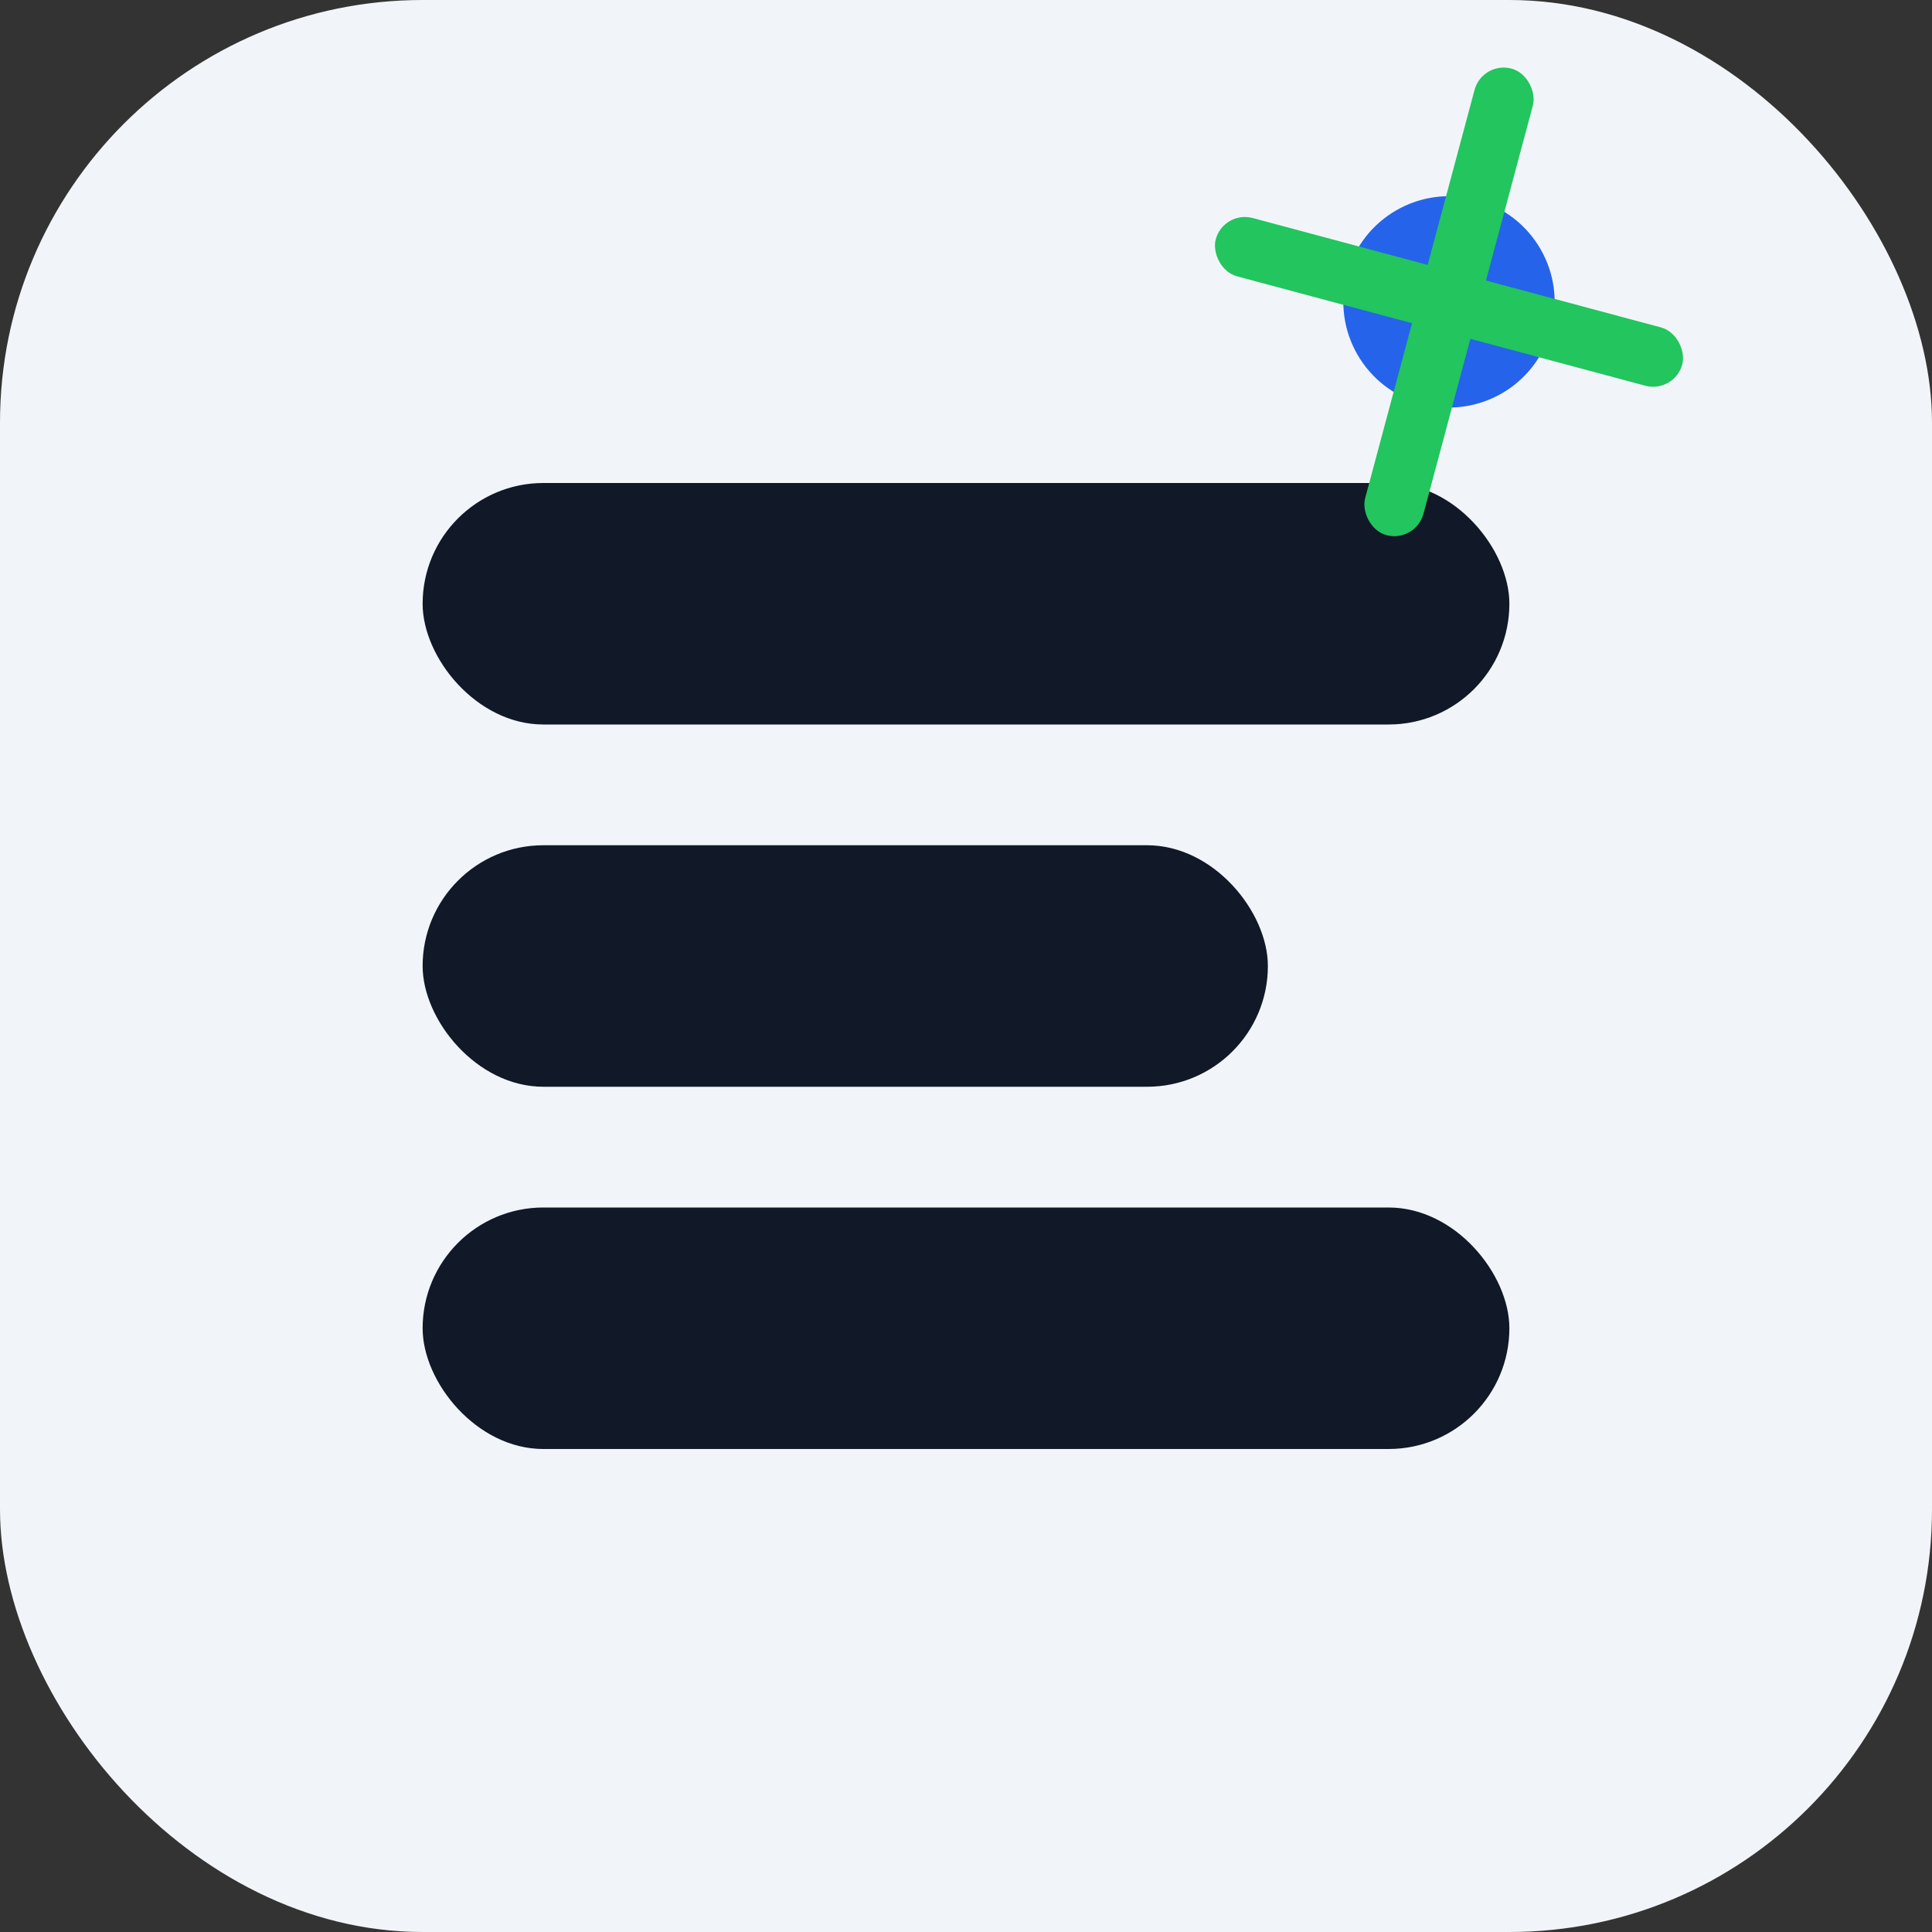
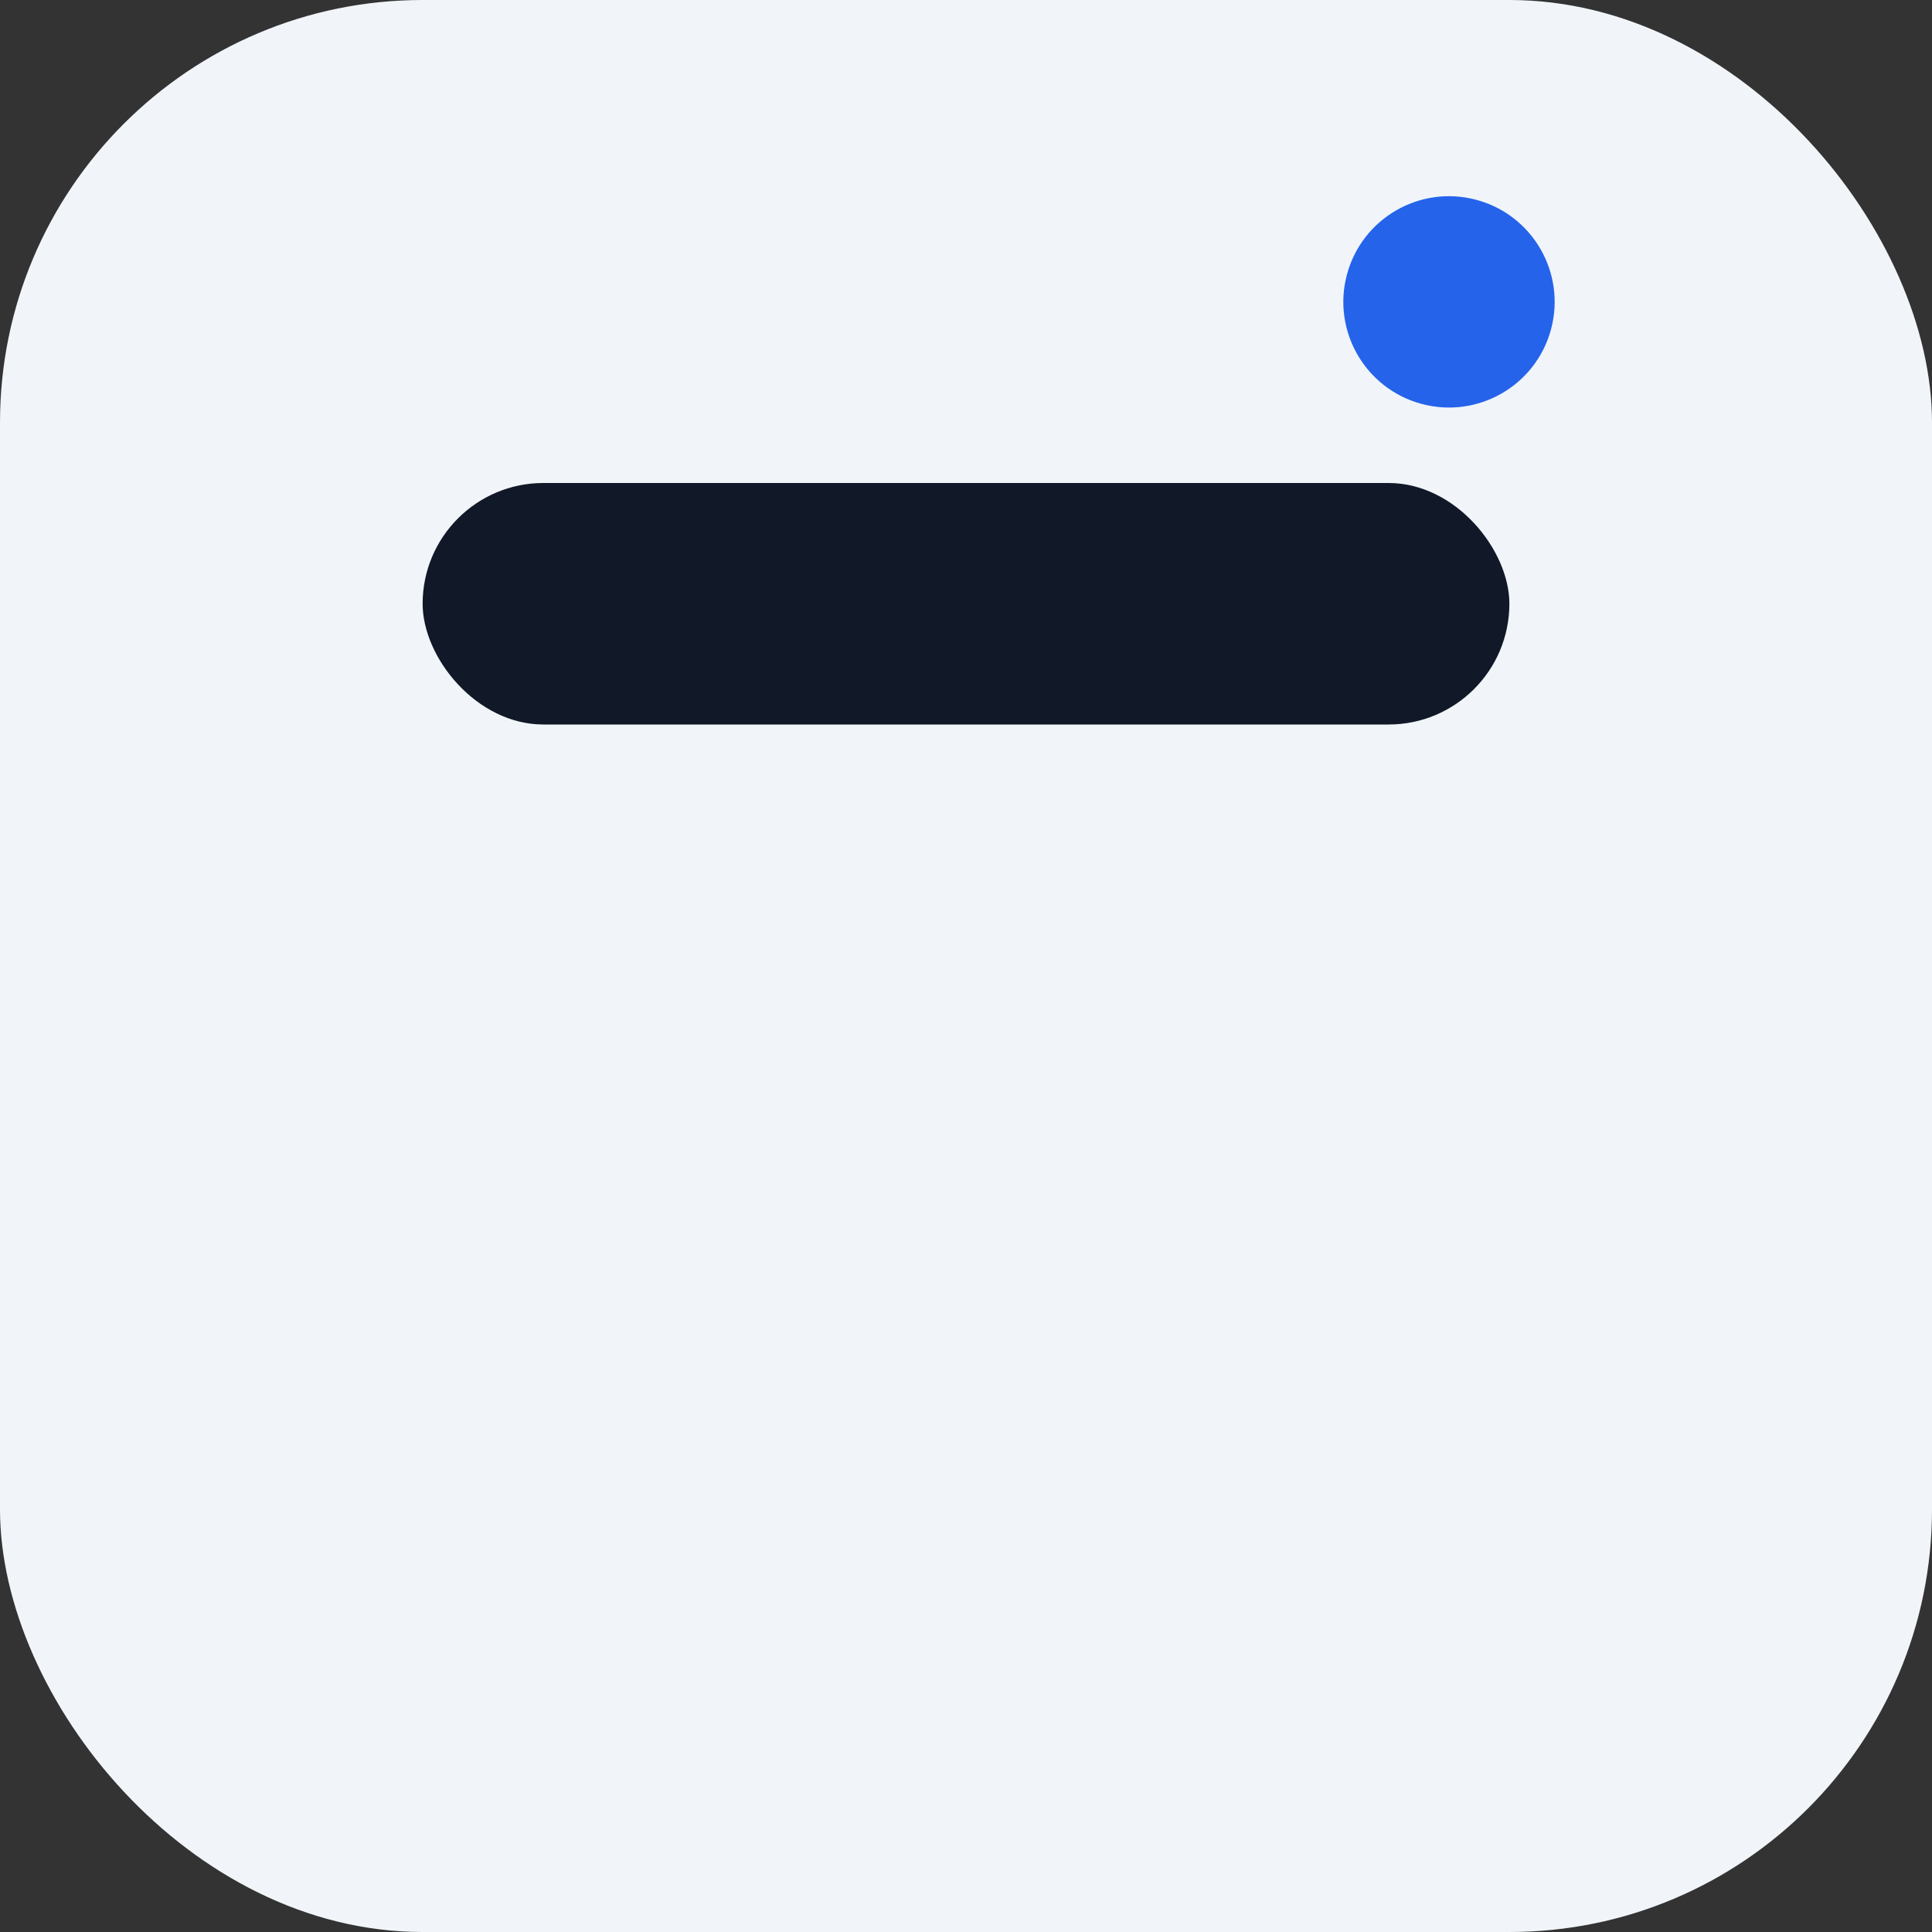
<svg xmlns="http://www.w3.org/2000/svg" width="64" height="64" viewBox="0 0 64 64" fill="none" role="img" aria-labelledby="title desc">
  <rect x="0" y="0" width="64" height="64" fill="#333333" stroke="none" />
  <title id="title">Experts Logo Icon</title>
  <desc id="desc">A modern badge with an abstract E monogram and spark</desc>
  <rect x="0" y="0" width="64" height="64" rx="14" fill="#F1F5F9" />
  <rect x="14" y="16" width="36" height="8" rx="4" fill="#111827" />
-   <rect x="14" y="28" width="28" height="8" rx="4" fill="#111827" />
-   <rect x="14" y="40" width="36" height="8" rx="4" fill="#111827" />
  <g transform="translate(48,10) rotate(15)">
    <circle cx="0" cy="0" r="3.5" fill="#2563EB" />
-     <rect x="-1" y="-8" width="2" height="16" rx="1" fill="#22C55E" />
-     <rect x="-8" y="-1" width="16" height="2" rx="1" fill="#22C55E" />
  </g>
</svg>